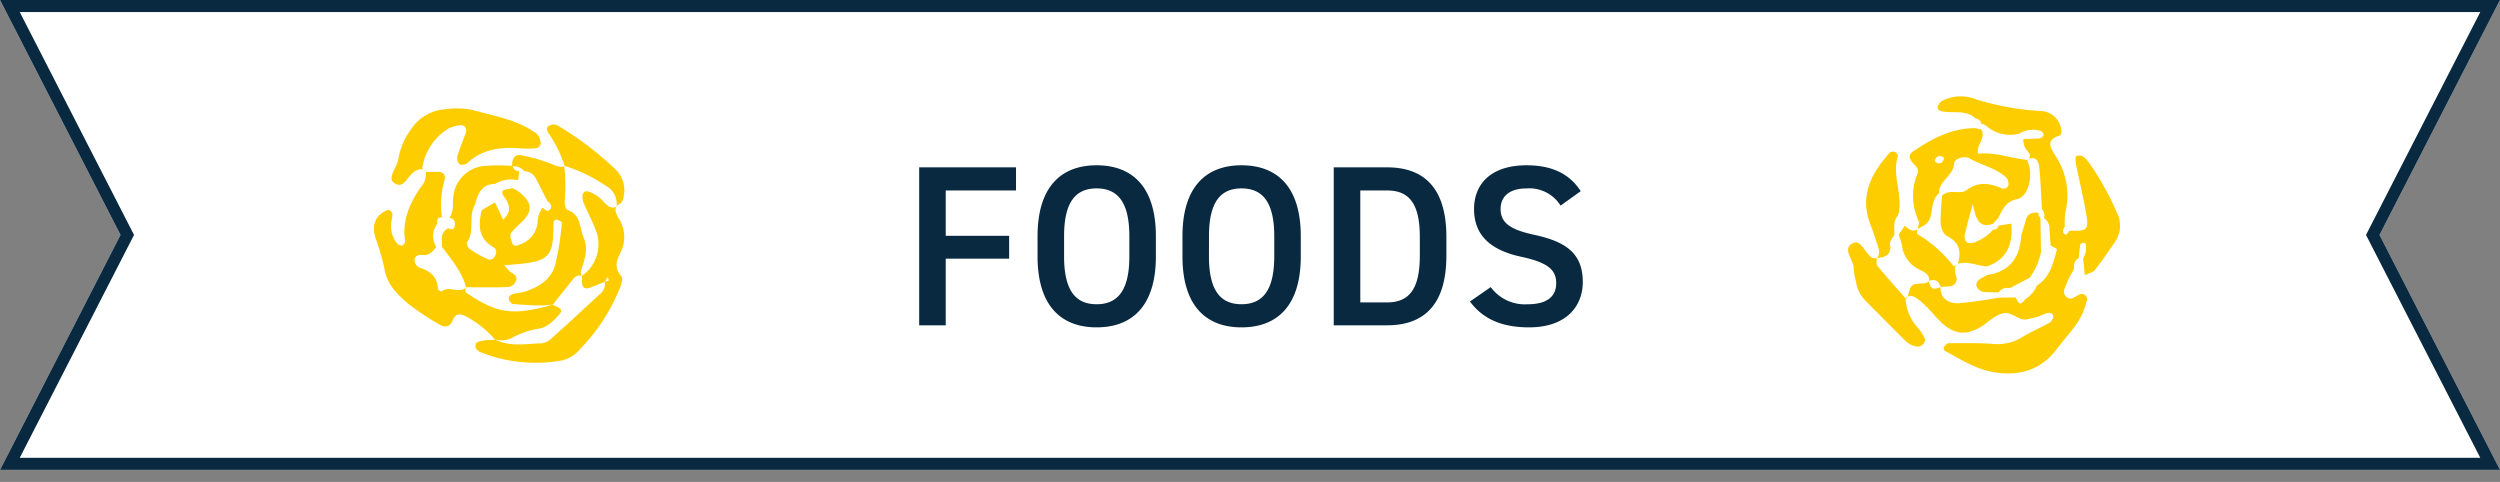
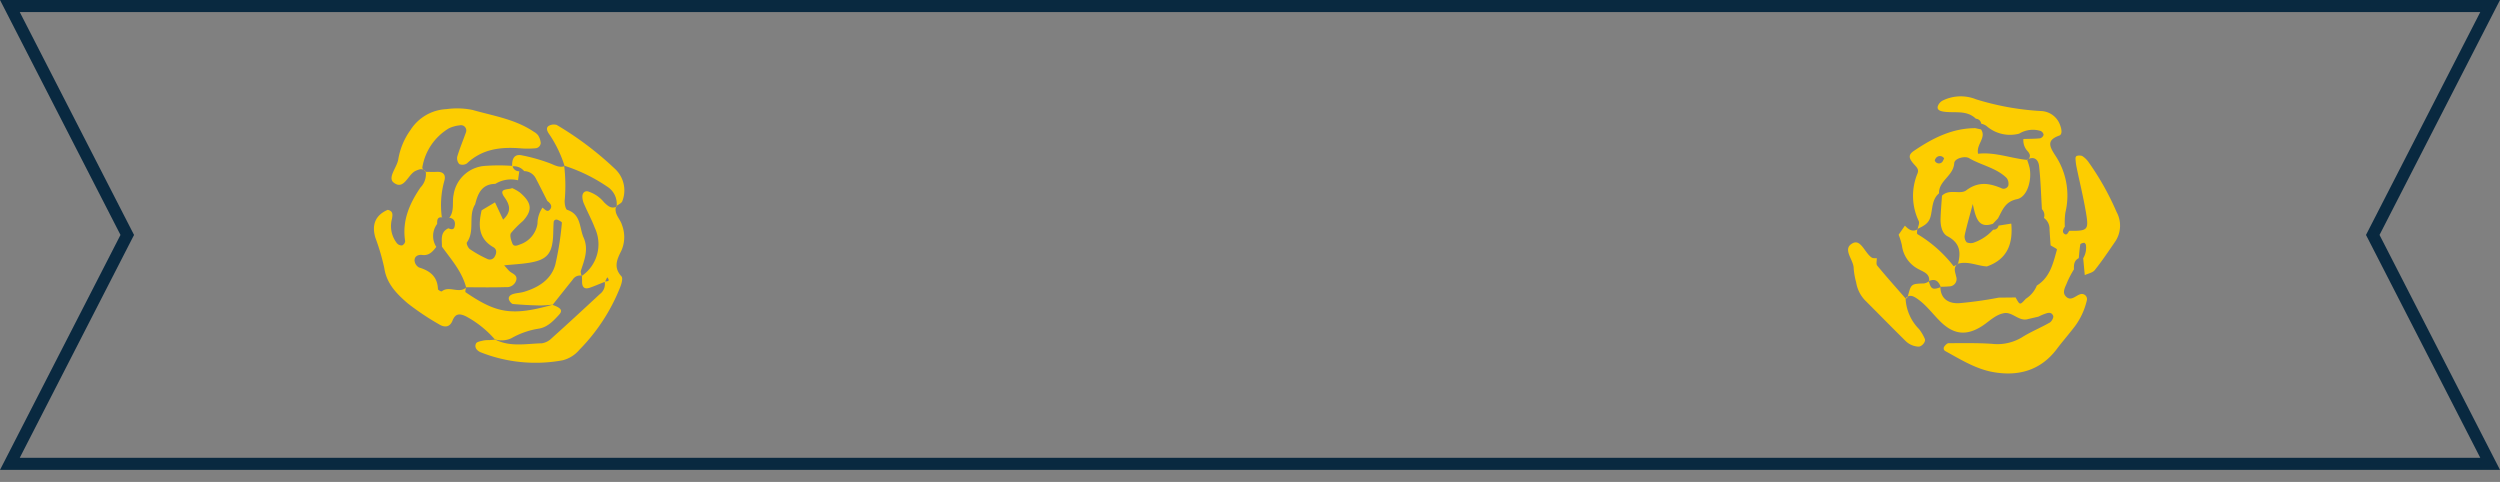
<svg xmlns="http://www.w3.org/2000/svg" width="415" height="80" viewBox="0 0 415 80">
  <rect x="0" y="0" width="415" height="80" fill="#808080" stroke="none" />
  <g id="title-foods" transform="translate(-476 -3362)">
-     <path id="前面オブジェクトで型抜き_4" data-name="前面オブジェクトで型抜き 4" d="M-3551-1467h-415l20-39-20-39h415l-20,39,20,39Z" transform="translate(4442 4907)" fill="#fff" />
    <path id="前面オブジェクトで型抜き_4_-_アウトライン" data-name="前面オブジェクトで型抜き 4 - アウトライン" d="M-3551-1465v0m-3.271-4-18.974-37,18.974-37h-408.453l18.974,37-18.975,37h408.453m3.273,2h0Zm0,0h-415l20-39-20-39h415l-20,39Z" transform="translate(4442 4907)" fill="#092940" />
-     <path id="パス_502" data-name="パス 502" d="M-54.416-26.22V0h4.408V-11.058h10.526v-3.8H-50.008v-7.524h11.666V-26.22Zm39.292,14.782v-3.344c0-8.246-3.952-11.78-9.842-11.78-5.852,0-9.8,3.534-9.8,11.78v3.344c0,8.246,3.952,11.78,9.8,11.78C-19.076.342-15.124-3.192-15.124-11.438Zm-15.238-3.344c0-5.662,1.9-7.942,5.4-7.942s5.434,2.28,5.434,7.942v3.344c0,5.662-1.938,7.942-5.434,7.942s-5.4-2.28-5.4-7.942ZM8.93-11.438v-3.344c0-8.246-3.952-11.78-9.842-11.78-5.852,0-9.8,3.534-9.8,11.78v3.344c0,8.246,3.952,11.78,9.8,11.78C4.978.342,8.93-3.192,8.93-11.438ZM-6.308-14.782c0-5.662,1.9-7.942,5.4-7.942s5.434,2.28,5.434,7.942v3.344C4.522-5.776,2.584-3.5-.912-3.5s-5.4-2.28-5.4-7.942ZM23.256,0C29.146,0,33.1-3.154,33.1-11.552v-3.116c0-8.4-3.952-11.552-9.842-11.552H14.4V0Zm0-3.8H18.81V-22.382h4.446c3.762,0,5.434,2.318,5.434,7.714v3.116C28.69-6.156,27.018-3.8,23.256-3.8ZM55.4-22.268c-1.862-2.888-4.788-4.294-8.968-4.294-6.156,0-8.74,3.306-8.74,7.258,0,4.446,2.85,6.878,7.9,7.942,4.56.988,5.738,2.28,5.738,4.37,0,1.9-1.14,3.5-4.75,3.5a7.02,7.02,0,0,1-6.118-2.85L37.012-3.952c2.166,2.926,5.32,4.294,9.8,4.294,6.308,0,8.93-3.61,8.93-7.524,0-4.712-2.736-6.688-8.018-7.828C44.08-15.808,42.1-16.8,42.1-19.3c0-2.2,1.6-3.42,4.294-3.42a6.114,6.114,0,0,1,5.662,2.85Z" transform="translate(683 3416)" fill="#092940" />
    <g id="グループ_59" data-name="グループ 59" transform="translate(-27.925 2543.18)">
      <path id="パス_444" data-name="パス 444" d="M12.611,22.833c.751-1.124.356-2.443.607-3.659a5.646,5.646,0,0,1,5.095-4.807A31.237,31.237,0,0,1,23,14.36a1.107,1.107,0,0,0,1.127.894l-.213,1.491a4.942,4.942,0,0,0-3.767.6c-2.237.019-2.9,1.6-3.342,3.385-1.217,1.932.012,4.4-1.374,6.328-.129.178.2.918.5,1.125a18.622,18.622,0,0,0,2.842,1.6.922.922,0,0,0,1.238-.306c.382-.607.421-1.269-.179-1.615-2.546-1.468-2.511-3.7-1.957-6.127.735-.443,1.477-.884,2.218-1.325.435.925.869,1.85,1.35,2.875,1.346-1.276,1.214-2.34.219-3.729-1.1-1.53.61-1.2,1.288-1.509a7.267,7.267,0,0,1,1.241.7c2.031,1.72,2.177,2.953.546,4.754a16.94,16.94,0,0,0-1.986,2c-.245.389.01,1.2.232,1.747.238.581.842.319,1.242.155a4.319,4.319,0,0,0,2.924-3.446,4.764,4.764,0,0,1,.832-2.674c.348.276.768.785,1.163.4.57-.555.188-1.1-.364-1.5-.641-1.261-1.268-2.528-1.927-3.779a2.193,2.193,0,0,0-1.917-1.176,2.2,2.2,0,0,0-1.987-.791c-.067-1.07.238-2.048,1.474-1.855a28.694,28.694,0,0,1,4.534,1.252c.885.294,1.683.893,2.692.573l-.072-.071a27.45,27.45,0,0,1,.1,5.617c-.082.56.107,1.607.409,1.706,2.33.759,2,2.989,2.724,4.617.845,1.9.138,3.678-.457,5.471-.088.264.067.608.109.915l.057-.077a1.436,1.436,0,0,0-1.535.67c-1.119,1.391-2.227,2.791-3.34,4.188l.092-.047c-.791.047-1.584.147-2.375.129q-2.133-.049-4.262-.238c-.228-.02-.5-.337-.624-.581-.291-.574.144-.916.574-1.062.593-.2,1.255-.2,1.858-.378,2.39-.725,4.482-2.007,5.192-4.484a48.973,48.973,0,0,0,1.1-6.985c.017-.129-.427-.377-.691-.472a.462.462,0,0,0-.679.444c-.043.625-.05,1.254-.071,1.881-.108,3.247-.957,4.3-4,4.791-1.292.208-2.608.271-4.146.423.5.547.681.788.9.985.453.4,1.256.576,1.138,1.363a1.612,1.612,0,0,1-1.749,1.268c-2.214.077-4.432.028-6.648.028l.057.046c-.688-2.648-2.473-4.645-4.02-6.784.007-1.143-.332-2.406,1.073-3.058.395.192.864.305,1.005-.214.2-.737.053-1.4-.887-1.551Z" transform="translate(566 832)" fill="#fdcd00" />
      <path id="パス_445" data-name="パス 445" d="M8.561,15.348c.626,0,1.254.029,1.878,0,1.031-.048,1.516.442,1.266,1.422a14.913,14.913,0,0,0-.436,6.088l.133.061c-.913-.162-.916.45-.908,1.07a3.327,3.327,0,0,0-.139,3.816c-.594.755-1.182,1.481-2.32,1.34-.68-.084-1.317.182-1.294.946a1.465,1.465,0,0,0,.738,1.129c1.835.553,3.072,1.523,3.145,3.6.005.14.559.43.629.373,1.239-1.018,2.864.449,4.066-.652l-.056-.046c-.017.291-.157.761-.034.846,5.109,3.485,7.667,3.987,14.507,2.042l-.092.047c1.457.516,1.73.936,1.081,1.642-.973,1.06-1.986,2.133-3.477,2.32A13.378,13.378,0,0,0,22.8,42.973a3.8,3.8,0,0,1-2.778.158l.079.061a17.214,17.214,0,0,0-4.816-3.855c-.995-.473-1.746-.545-2.24.7-.465,1.172-1.372,1.181-2.32.572A43.2,43.2,0,0,1,5.573,37.15c-1.78-1.549-3.48-3.227-3.858-5.85A37.127,37.127,0,0,0,.234,26.266c-.631-2.143,0-3.721,2.055-4.616.97.221.8.9.7,1.509a4.589,4.589,0,0,0,.843,4.059,1.051,1.051,0,0,0,.826.344.875.875,0,0,0,.527-.677c-.543-3.39.7-6.244,2.546-8.951A3.166,3.166,0,0,0,8.6,15.31Z" transform="translate(566 832)" fill="#fdcd00" />
      <path id="パス_446" data-name="パス 446" d="M40.206,21.061c-.422,1.26.665,2.055.964,3.095a5.6,5.6,0,0,1-.066,4.206c-.724,1.454-1.418,2.817-.014,4.336.27.292.016,1.241-.215,1.8a31.08,31.08,0,0,1-6.748,10.361,5.378,5.378,0,0,1-2.79,1.768,24.739,24.739,0,0,1-13.595-1.317c-.611-.251-1.122-.79-.8-1.467.144-.3.808-.39,1.254-.506a5.087,5.087,0,0,1,.953-.057c.319-.021.637-.055.956-.084l-.079-.06c2.512,1.333,5.2.738,7.832.673a2.942,2.942,0,0,0,1.647-.842c2.7-2.418,5.354-4.877,8.008-7.34a2.07,2.07,0,0,0,.78-2.09c.523,0,.98-.031.433-.693l-.379.748c-.826.329-1.642.683-2.48.98-1.01.357-1.344-.159-1.317-1.094.008-.3-.02-.6-.031-.9l-.058.077a6.384,6.384,0,0,0,2.207-8c-.508-1.333-1.194-2.6-1.759-3.91a3.1,3.1,0,0,1-.313-1.342c.027-.46.288-.924.915-.815a5.593,5.593,0,0,1,2.709,1.841c.579.534,1.149,1.128,2.059.692Z" transform="translate(566 832)" fill="#fdcd00" />
      <path id="パス_447" data-name="パス 447" d="M8.6,15.31c-.5-.609-1-.418-1.635-.149-1.342.567-1.931,3.3-3.664,1.993-1.125-.848.562-2.554.748-3.946A11.61,11.61,0,0,1,6.073,8.393a7.487,7.487,0,0,1,5.971-3.458,12.934,12.934,0,0,1,4.288.127c3.467.991,7.117,1.536,10.2,3.626a2.242,2.242,0,0,1,.724.6,2.844,2.844,0,0,1,.431,1.278.942.942,0,0,1-.95.872,14.106,14.106,0,0,1-2.388.007c-3.283-.261-6.369.086-8.912,2.5a1.316,1.316,0,0,1-1.27.11,1.423,1.423,0,0,1-.332-1.261c.412-1.368.978-2.69,1.45-4.041a.879.879,0,0,0-1.042-1.128,5.562,5.562,0,0,0-1.807.5,9.311,9.311,0,0,0-4.407,6.5c-.038.2.346.476.534.716L8.6,15.31" transform="translate(566 832)" fill="#fdcd00" />
      <path id="パス_448" data-name="パス 448" d="M31.65,14.391A20.143,20.143,0,0,0,28.963,8.9c-.226-.37-.441-.935.1-1.208a1.627,1.627,0,0,1,1.284-.127,53.844,53.844,0,0,1,9.768,7.386,4.878,4.878,0,0,1,1.121,5.242c-.108.359-.677.58-1.032.865l.073.048A3.369,3.369,0,0,0,38.8,17.853a27.707,27.707,0,0,0-7.218-3.532Z" transform="translate(566 832)" fill="#fdcd00" />
    </g>
    <g id="グループ_60" data-name="グループ 60" transform="translate(-27.925 2546.001)">
      <path id="パス_449" data-name="パス 449" d="M281.433,22.312c2.978.04,3.231-.12,2.817-2.7-.429-2.674-1.09-5.311-1.636-7.968a9.241,9.241,0,0,1-.158-1.38c-.007-.129.116-.366.207-.381a1.482,1.482,0,0,1,.9.006,3.742,3.742,0,0,1,1.023.965,45.122,45.122,0,0,1,4.691,8.336A4.726,4.726,0,0,1,289,24.17c-1.084,1.579-2.153,3.175-3.345,4.671-.349.438-1.1.56-1.657.828l-.264-2.8a3.326,3.326,0,0,0,.449-2.235c-.03-.134-.211-.347-.294-.335-.227.033-.608.137-.63.265-.133.755-.182,1.524-.258,2.289-.786.393-.83,1.107-.8,1.852a16.489,16.489,0,0,0-1.107,2.107c-.3.836-1.053,1.842-.021,2.577.732.521,1.435-.306,2.154-.542a.853.853,0,0,1,1.107,1.04,11.636,11.636,0,0,1-2.292,4.685c-.879,1.132-1.823,2.214-2.683,3.359-2.711,3.61-6.465,4.58-10.63,3.823-2.813-.512-5.318-2.061-7.825-3.446a.515.515,0,0,1-.2-.817c.168-.227.452-.521.686-.521,2.387-.007,4.78-.054,7.158.1a7.89,7.89,0,0,0,5.016-1.072c1.47-.929,3.109-1.588,4.623-2.453.318-.182.677-.85.57-1.111-.321-.783-1.014-.467-1.6-.256-.3.108-.582.259-.871.39l-1.658.384c-1.553.5-2.6-1.235-4.054-.965s-2.461,1.4-3.666,2.165c-2.586,1.633-4.68,1.385-6.88-.776-1.358-1.334-2.462-2.93-4.111-3.963-.58-.363-1.141-.483-1.658.107l.05.073c.106-.112.274-.208.307-.339.547-2.149.544-2.137,2.734-2.207a2.47,2.47,0,0,0,.812-.357l-.049-.032c.327,1.349.664,1.517,1.985.992l-.068-.046c.011,2.058,1.424,2.8,3.084,2.726a65.069,65.069,0,0,0,6.6-.923l2.81-.029.1.2c.613,1.076.627,1.076,1.594.011a4.669,4.669,0,0,0,1.823-2.191c2.211-1.369,2.708-3.721,3.34-5.97.035-.125-.687-.464-1.056-.7-.061-.884-.133-1.767-.177-2.652a2.22,2.22,0,0,0-.926-1.9,1.447,1.447,0,0,0-.339-1.458c-.143-2.378-.207-4.765-.466-7.13-.112-1.028-.762-1.755-1.988-1.088l.043.043c.646-.467.449-.988.036-1.449a2.628,2.628,0,0,1-.7-2.023c.925-.029,1.856-.02,2.776-.111a.846.846,0,0,0,.578-.581.832.832,0,0,0-.492-.64,4.375,4.375,0,0,0-3.566.447,5.946,5.946,0,0,1-5.473-1.315,2.9,2.9,0,0,0-.833-.35.913.913,0,0,0-.873-.81c-1.562-1.524-3.6-.884-5.423-1.192-.455-.077-1.043-.245-.918-.837A1.712,1.712,0,0,1,260.392.7a6.793,6.793,0,0,1,5.553-.218,44.585,44.585,0,0,0,10.733,1.946,3.492,3.492,0,0,1,3.236,2.376c.236.629.408,1.505-.173,1.71-2.126.754-1.578,1.824-.693,3.211a12,12,0,0,1,1.733,9.549,11.609,11.609,0,0,0-.091,2.351c-.281.369-.473.864-.119,1.163.464.392.635-.192.862-.48" transform="translate(566 832)" fill="#fdcd00" />
      <path id="パス_450" data-name="パス 450" d="M256.243,22.064c.079-.456.359-1,.2-1.354a9.7,9.7,0,0,1-.219-7.9c.3-.734-.172-1.085-.613-1.584-.931-1.055-.867-1.58.033-2.19,3.082-2.088,6.322-3.753,10.173-3.762l.964.212c.933,1.4-.853,2.468-.49,4.036,2.817-.313,5.429.764,8.168,1.025l-.043-.043a11.713,11.713,0,0,1,.42,1.331c.417,2.147-.414,4.882-2.087,5.225-2,.41-2.414,1.832-3.154,3.187-.283.3-.568.6-.852.9-2.41.83-2.841-.962-3.335-3.282-.574,2.165-1.009,3.641-1.334,5.142a1.405,1.405,0,0,0,.318,1.211,1.634,1.634,0,0,0,1.331,0,7.706,7.706,0,0,0,3.073-2.1.793.793,0,0,0,.885-.665l2.114-.337c.306,3.317-.629,5.926-4.056,7.114-1.612-.1-3.156-.941-4.822-.439l.027.028c.526-1.95.343-3.509-1.74-4.6-.935-.492-1.185-1.818-1.147-2.963.042-1.255.154-2.508.236-3.762,1.178-1.206,3.038-.154,4.02-.893,2-1.505,3.8-1.207,5.795-.385a.845.845,0,0,0,1.189-.376,1.546,1.546,0,0,0-.283-1.307c-1.739-1.692-4.2-2.088-6.236-3.288-.66-.389-2.4.021-2.45.835-.125,2.133-2.6,2.914-2.521,5.008-1.2,1.014-1.061,2.556-1.41,3.867-.338,1.269-1.292,1.588-2.21,2.081ZM260.655,10.3a.817.817,0,0,0-1.126-.276c-.211.106-.478.526-.414.674a.739.739,0,0,0,1.089.3c.214-.11.306-.457.451-.693" transform="translate(566 832)" fill="#fdcd00" />
      <path id="パス_451" data-name="パス 451" d="M254.253,33.527a7.724,7.724,0,0,0,2.237,5.106,6.99,6.99,0,0,1,.951,1.616c.23.478-.528,1.328-1.069,1.29a3.291,3.291,0,0,1-2.133-.948c-2.261-2.238-4.49-4.509-6.737-6.761a5.551,5.551,0,0,1-1.453-2.952,12.382,12.382,0,0,1-.415-2.346c0-1.445-2-3.229-.132-4.175,1.337-.677,1.989,1.648,3.13,2.4.225.147.584.087.882.123l-.039-.05c.014.428-.146,1,.07,1.262,1.543,1.872,3.163,3.682,4.758,5.512Z" transform="translate(566 832)" fill="#fdcd00" />
-       <path id="パス_452" data-name="パス 452" d="M249.514,26.876a1.915,1.915,0,0,0,.209-1.8c-.4-1.206-.766-2.428-1.24-3.606-1.944-4.83-.009-8.643,3.147-12.133a.925.925,0,0,1,.844-.112c.234.1.559.512.505.677-1.075,3.3.98,6.582.014,9.867-.824.934-.606,2.067-.6,3.159-.256.532-.79,1.106-.719,1.59.265,1.818-.784,2.195-2.2,2.311Z" transform="translate(566 832)" fill="#fdcd00" />
      <path id="パス_453" data-name="パス 453" d="M254.135,21.457c.59.594,1.2,1.117,2.109.608l-.054-.037c0,.288-.1.759.029.837a21.477,21.477,0,0,1,6.006,5.324,4.153,4.153,0,0,0,.723-.374l-.027-.028c-.818.622-.432,1.358-.27,2.129a1.224,1.224,0,0,1-1.2,1.626c-.473.048-.951.048-1.427.07l.069.045c-.347-.961-.91-1.489-1.985-.991l.049.032c.157-1.233-.86-1.534-1.632-1.956a5.134,5.134,0,0,1-2.881-4,10.941,10.941,0,0,0-.547-1.779l1.039-1.5" transform="translate(566 832)" fill="#fdcd00" />
-       <path id="パス_454" data-name="パス 454" d="M267.8,29.646c3.8-.544,5.437-2.947,5.653-6.573.252-.849.525-1.694.749-2.551.286-1.1,1.1-1.268,2.048-1.23a1.413,1.413,0,0,0,.38.863l.1,5.7a10.946,10.946,0,0,1-1.891,4.257q-1.654.867-3.309,1.738a1.658,1.658,0,0,0-1.839.684c-.763-.021-1.53-.009-2.291-.071a1.407,1.407,0,0,1-1.38-1.014c-.138-.67.41-1.07.969-1.363.271-.142.538-.294.806-.442" transform="translate(566 832)" fill="#fdcd00" />
    </g>
  </g>
</svg>